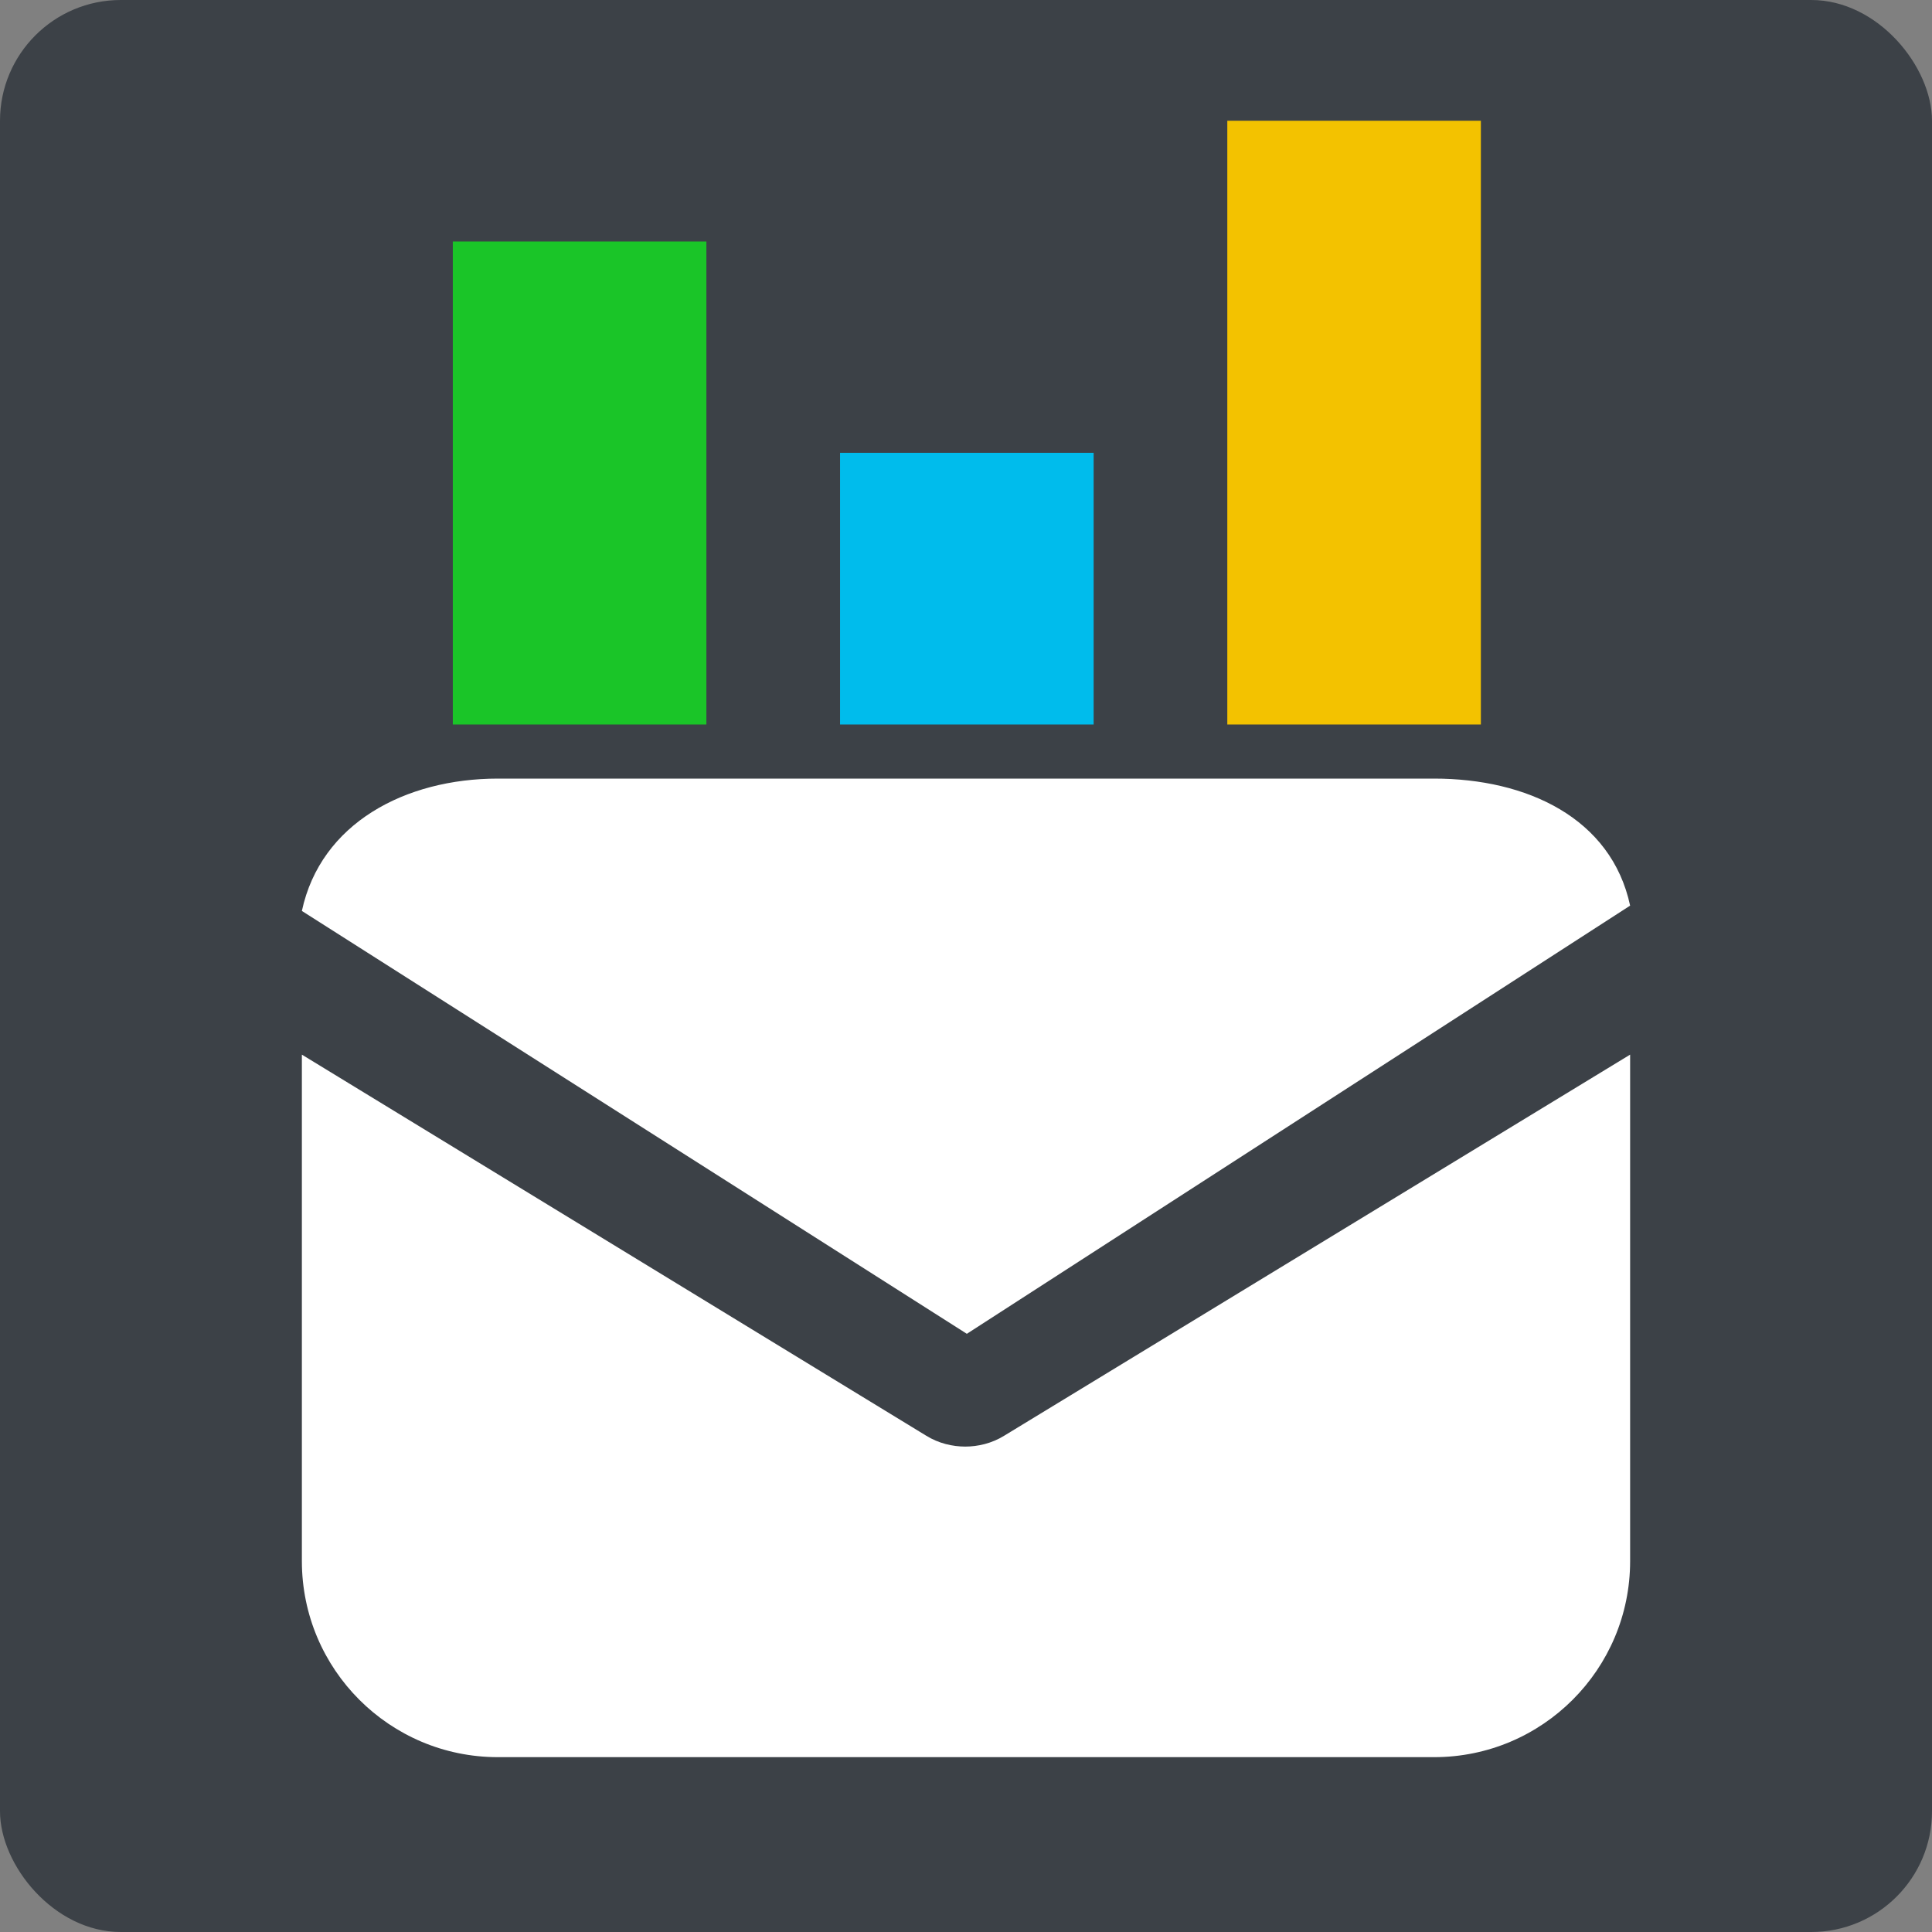
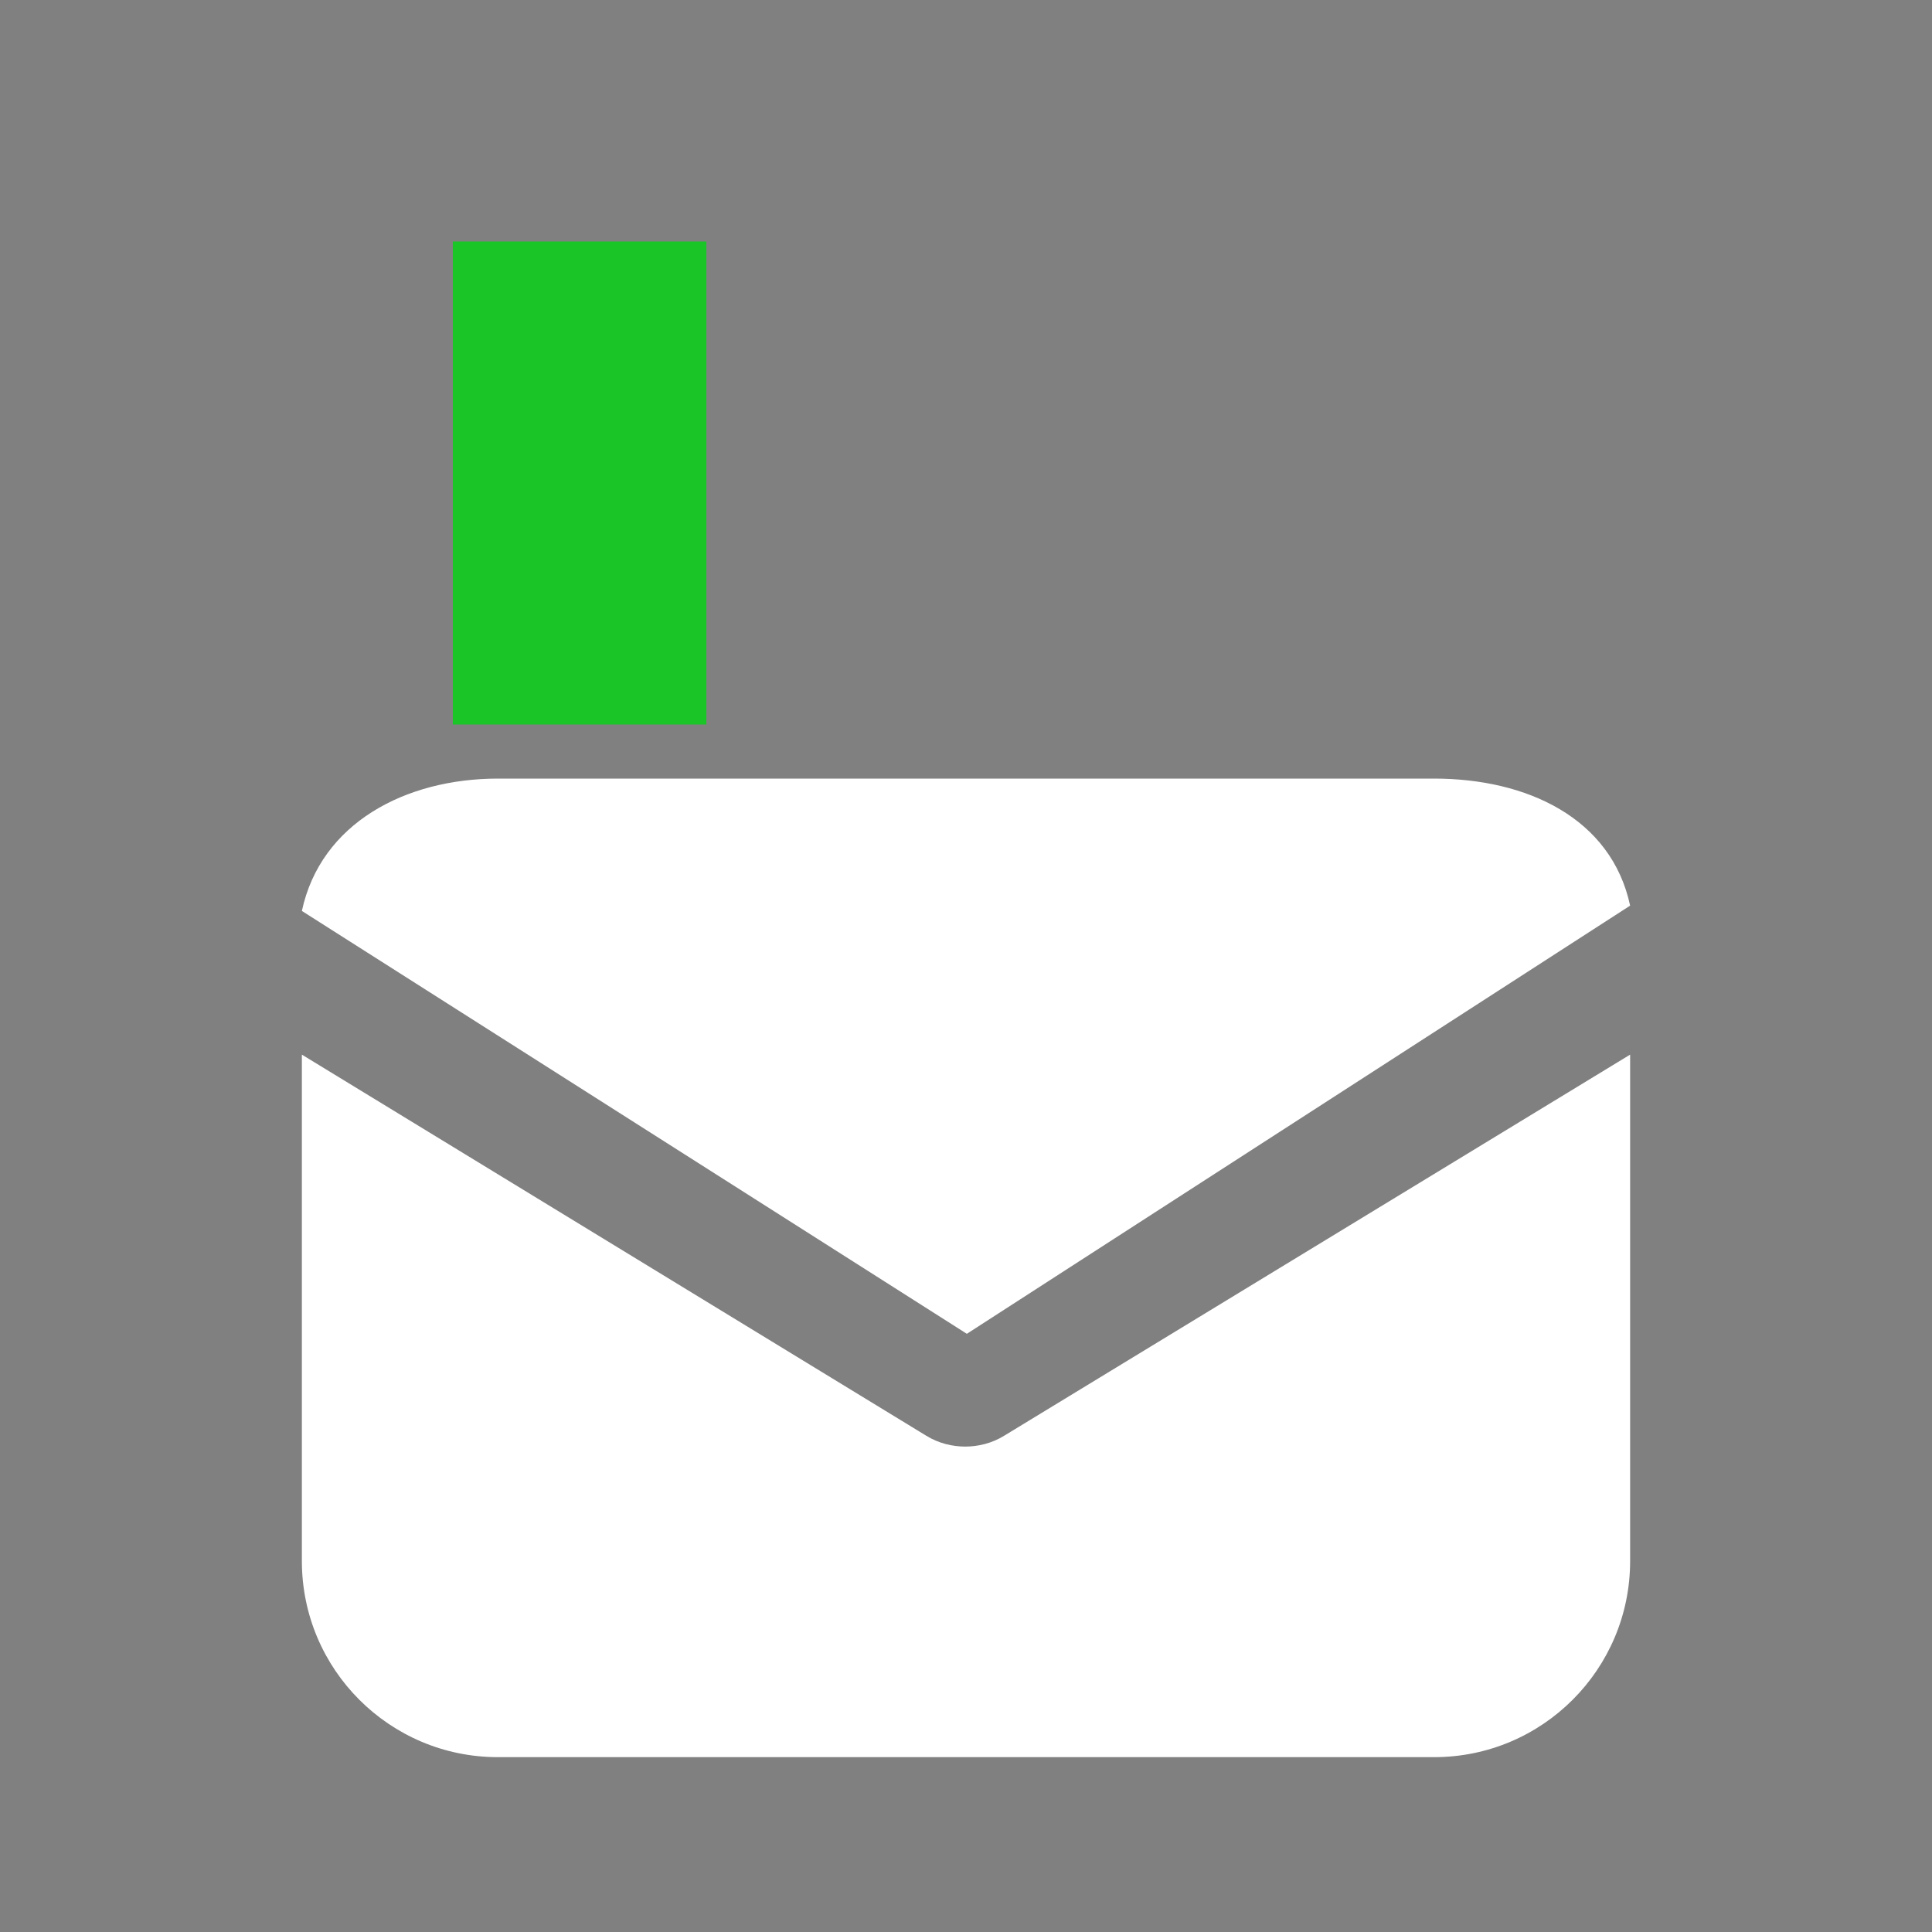
<svg xmlns="http://www.w3.org/2000/svg" width="16" height="16" viewBox="0 0 16 16" fill="none">
  <rect x="0" y="0" width="16" height="16" fill="#808080" stroke="none" />
-   <rect width="16" height="16" rx="1" fill="#3C4147" />
  <path d="M8.318 11.889C8.214 11.954 8.097 11.98 7.994 11.98C7.89 11.98 7.773 11.954 7.669 11.889L2.5 8.734V12.928C2.5 13.825 3.227 14.552 4.123 14.552H11.877C12.773 14.552 13.5 13.825 13.5 12.928V8.734L8.318 11.889Z" fill="white" />
  <path d="M11.877 6.448H4.124C3.357 6.448 2.656 6.817 2.5 7.544L8.007 11.046L13.5 7.5C13.344 6.773 12.643 6.448 11.877 6.448Z" fill="white" />
-   <path d="M12.264 1H10.164V6H12.264V1Z" fill="#F3C200" />
-   <path d="M9.057 3.75H6.957V6H9.057V3.75Z" fill="#00BCEC" />
+   <path d="M12.264 1V6H12.264V1Z" fill="#F3C200" />
  <path d="M5.85 2H3.75V6H5.85V2Z" fill="#1AC528" />
</svg>